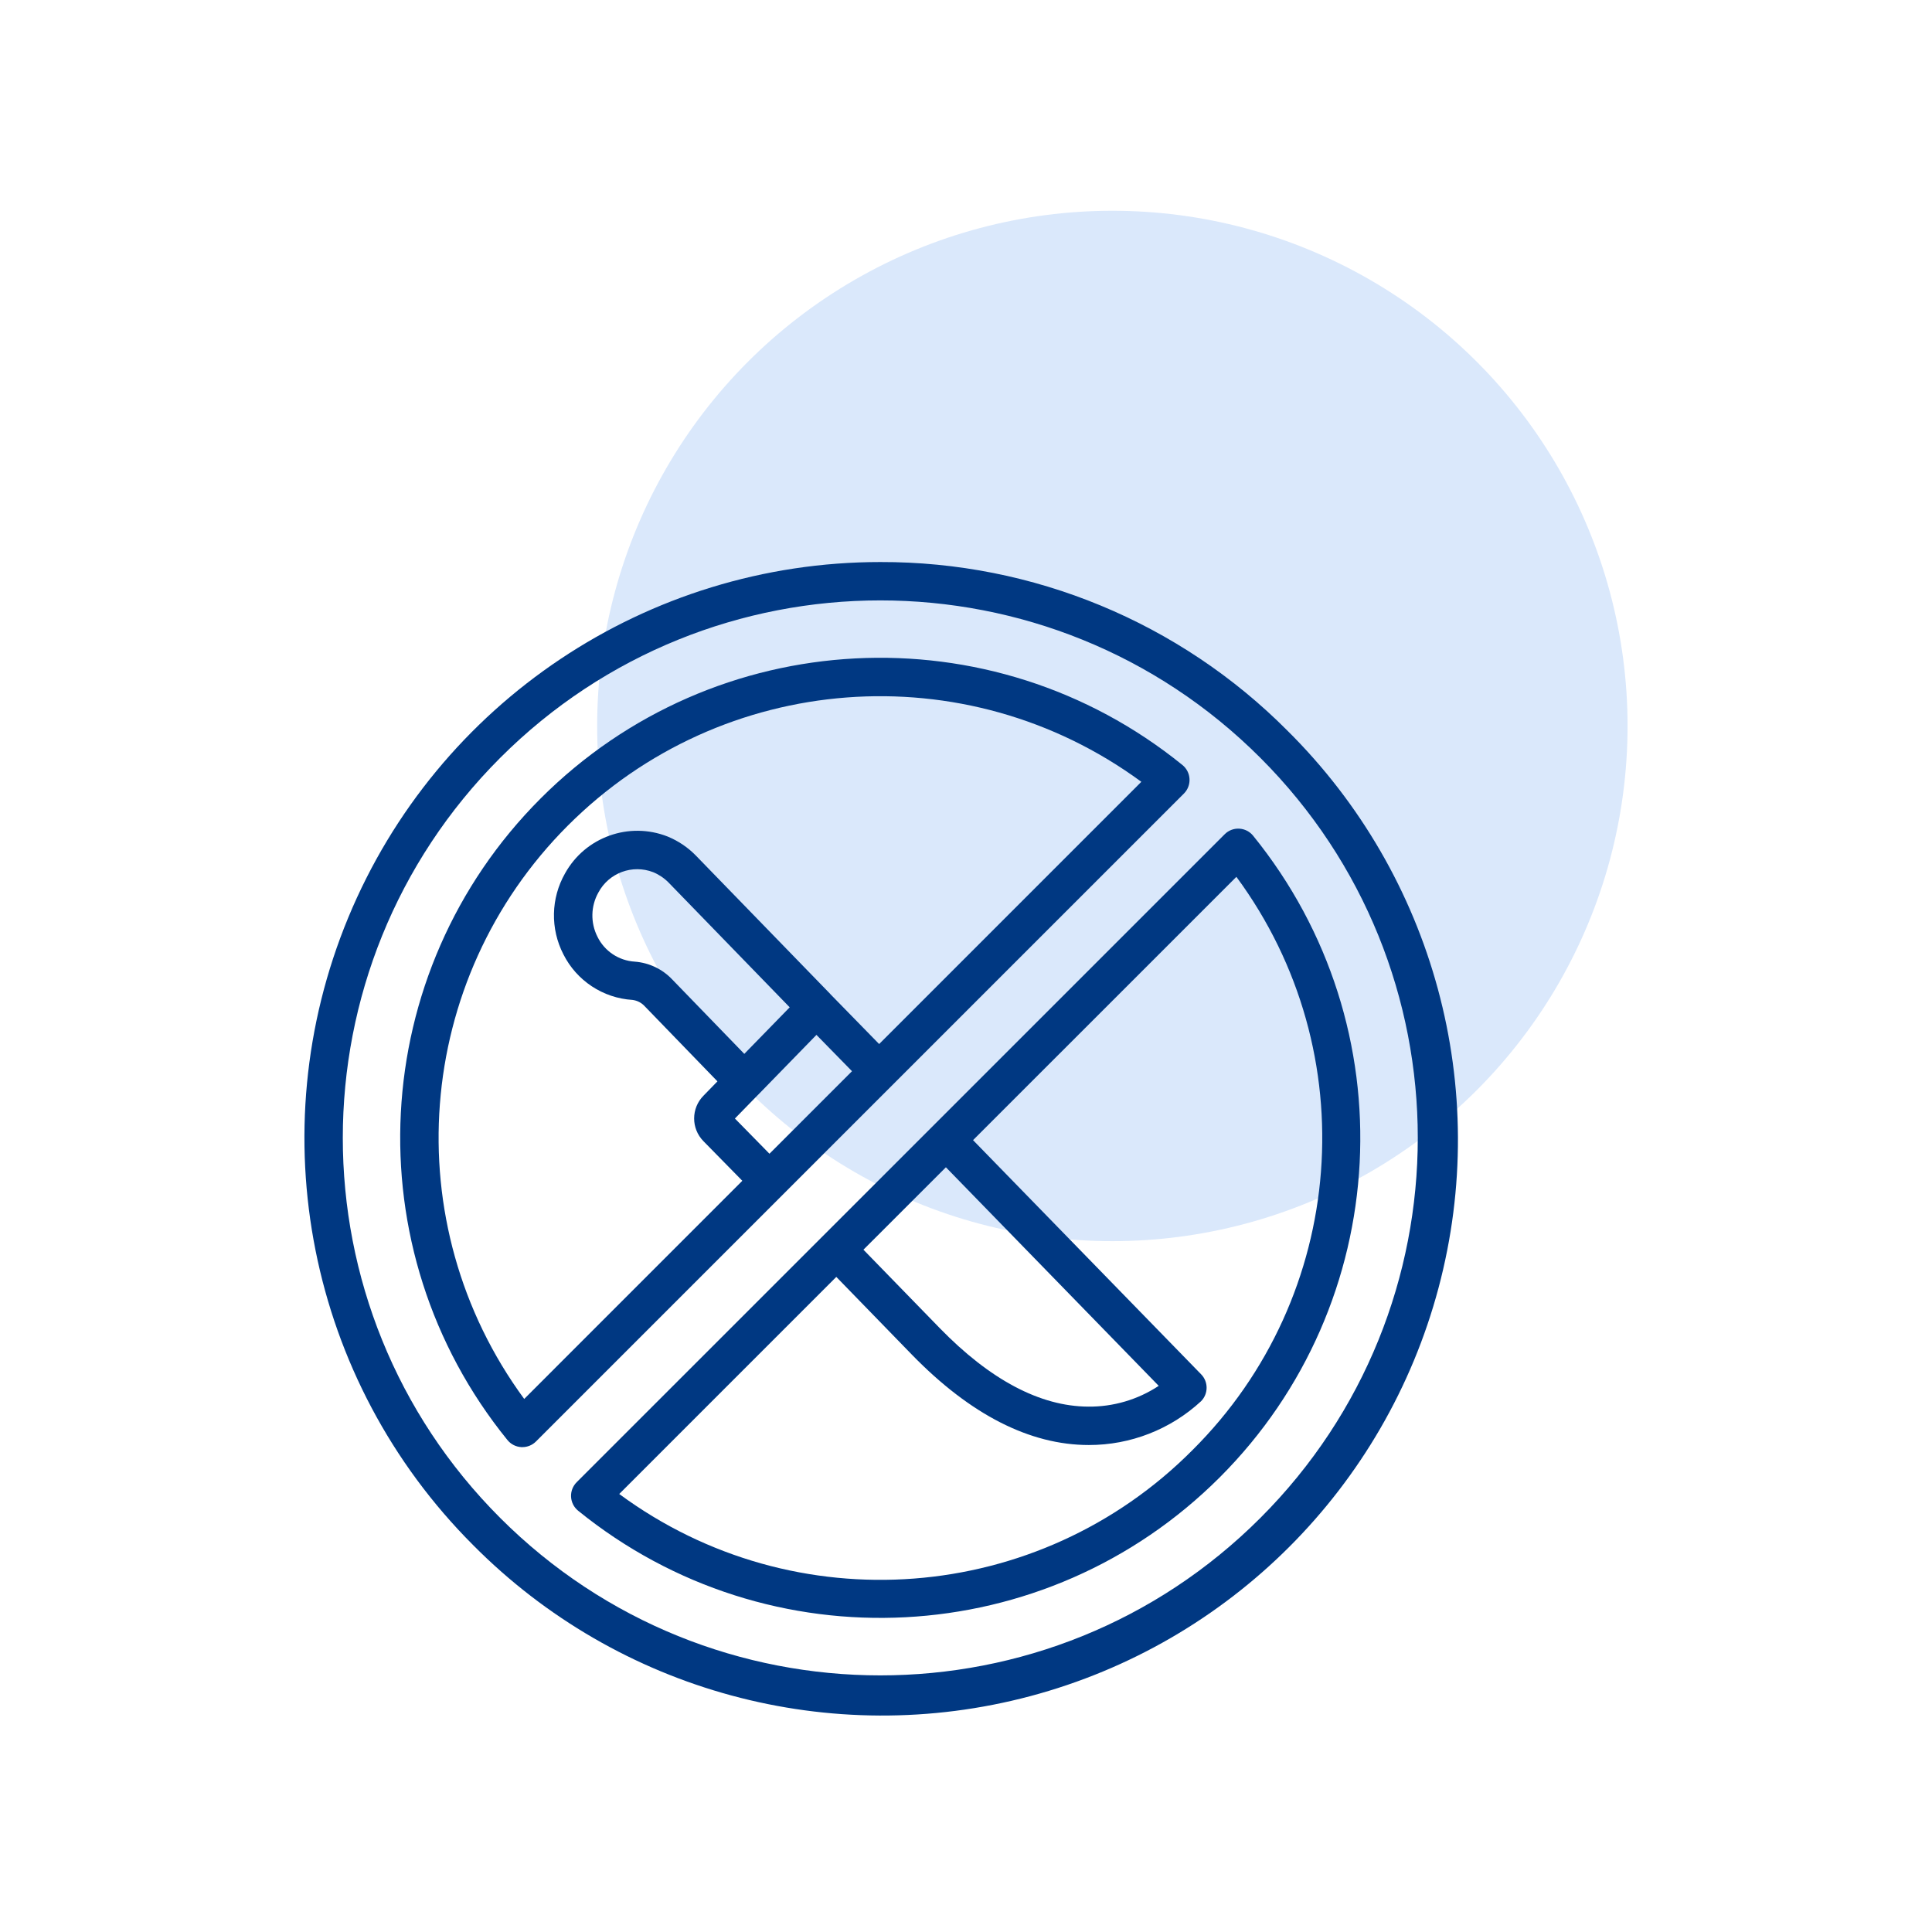
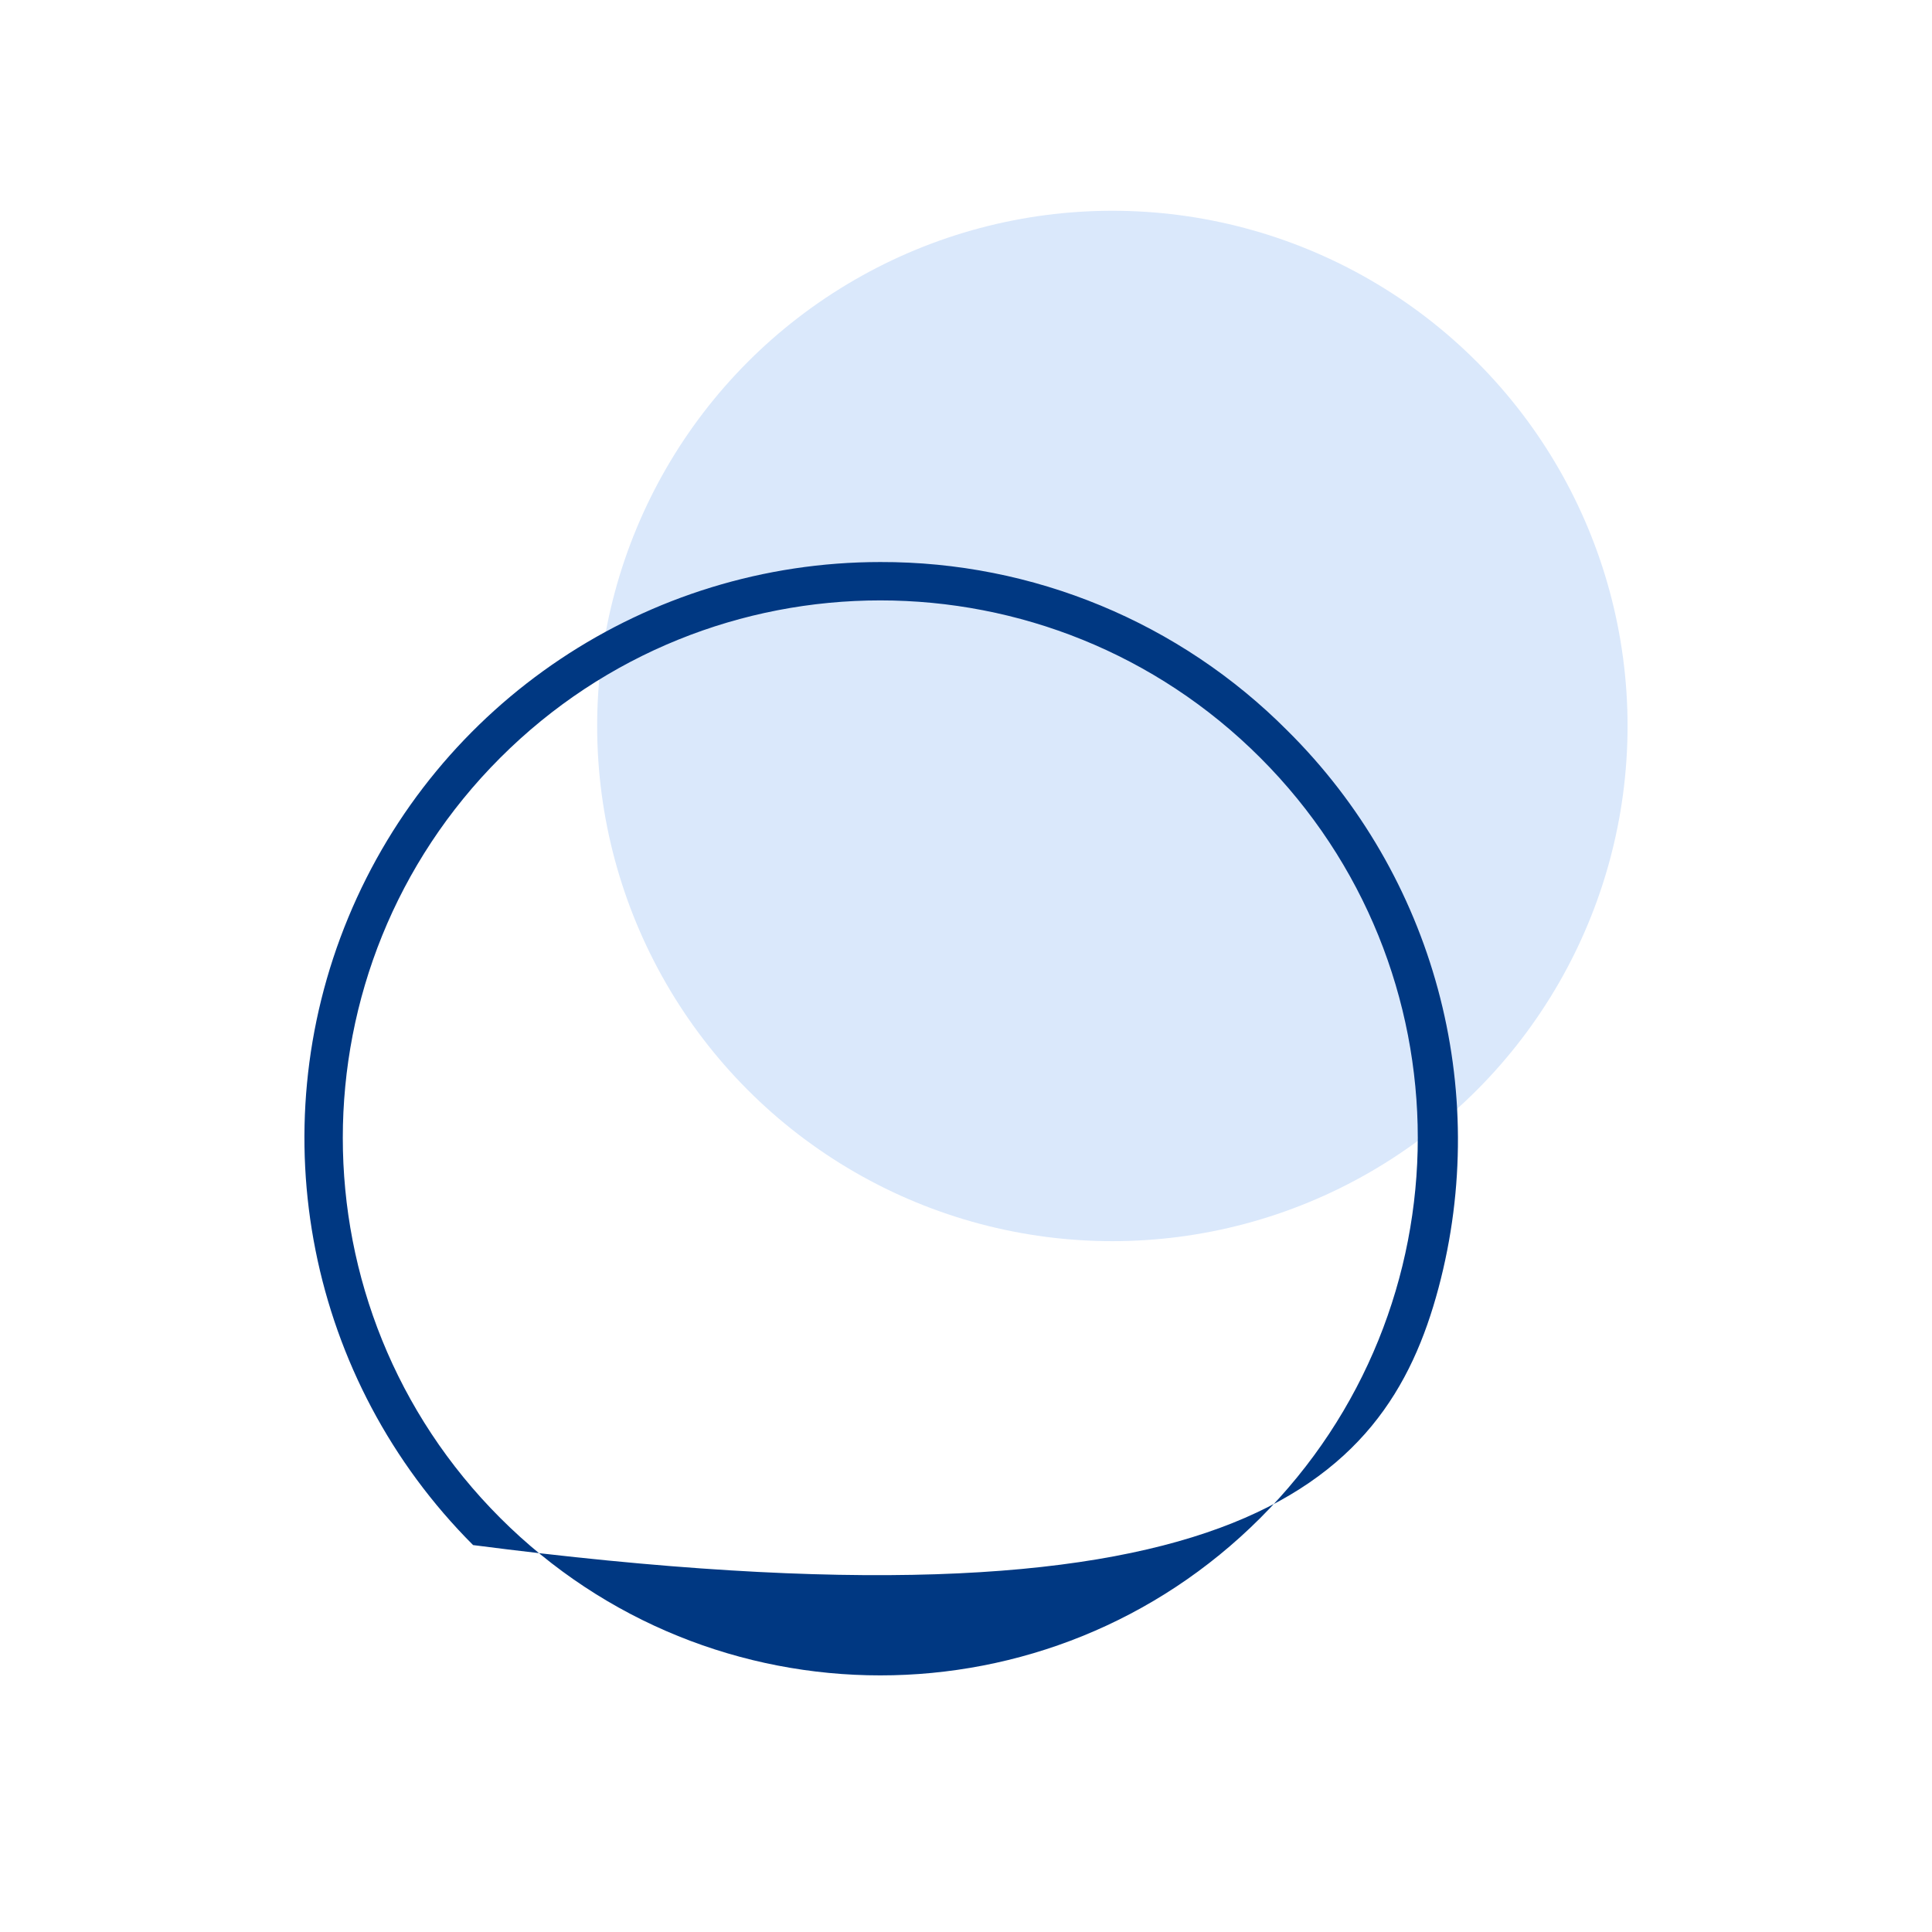
<svg xmlns="http://www.w3.org/2000/svg" width="165" height="165" viewBox="0 0 165 165" fill="none">
  <circle cx="95" cy="62" r="44" fill="#DAE8FB" />
  <g clip-path="url(#clip0_203_88)">
-     <path d="M101.589 66.525C101.565 66.061 101.346 65.629 100.985 65.336C84.684 52.109 61.024 53.337 46.181 68.182C31.337 83.026 30.111 106.687 43.339 122.987C43.632 123.347 44.064 123.566 44.528 123.59H44.613C45.048 123.59 45.465 123.417 45.772 123.11L101.111 67.772C101.44 67.443 101.614 66.989 101.589 66.525ZM63.566 90.005L57.428 83.667C56.586 82.77 55.438 82.221 54.212 82.128C52.842 82.043 51.624 81.229 51.023 79.997C50.421 78.805 50.451 77.391 51.103 76.226C51.999 74.544 54.011 73.798 55.787 74.489C56.279 74.692 56.725 74.993 57.098 75.372L67.443 86.028L63.566 90.005ZM64.725 93.515L64.738 93.505L69.728 88.383L72.764 91.484L65.715 98.533L62.764 95.526L64.725 93.515ZM75.082 89.165L70.916 84.903L70.903 84.883L59.443 73.082C58.756 72.374 57.93 71.817 57.018 71.443C53.725 70.147 49.981 71.489 48.261 74.582C47.045 76.716 46.991 79.32 48.116 81.503C49.251 83.758 51.498 85.241 54.018 85.397C54.424 85.448 54.798 85.643 55.072 85.948L61.272 92.352L60.082 93.575C59.02 94.649 59.015 96.377 60.072 97.456L63.397 100.843L44.769 119.475C33.752 104.468 35.338 83.666 48.502 70.502C61.666 57.338 82.468 55.752 97.475 66.769L75.082 89.165Z" fill="#003882" />
-     <path d="M105.836 70.77C105.372 70.744 104.919 70.919 104.592 71.249L49.249 126.588C48.921 126.917 48.747 127.369 48.771 127.833C48.795 128.297 49.015 128.729 49.375 129.021C65.676 142.242 89.331 141.011 104.172 126.17C119.012 111.329 120.242 87.674 107.021 71.374C106.729 71.014 106.299 70.795 105.836 70.77ZM80.784 99.69L98.959 118.357C97.171 119.537 95.071 120.155 92.93 120.131C88.831 120.106 84.557 117.846 80.241 113.41L73.741 106.729L80.784 99.69ZM101.843 123.842C88.707 137.051 67.879 138.646 52.885 127.592L71.423 109.052L77.89 115.705C82.871 120.816 87.951 123.41 92.99 123.41C96.545 123.415 99.97 122.078 102.58 119.665C103.205 119.028 103.205 118.008 102.58 117.37L83.102 97.372L105.592 74.885C116.646 89.879 115.051 110.707 101.843 123.842Z" fill="#003882" />
-     <path d="M75.18 48C55.289 48 37.356 59.983 29.744 78.36C22.132 96.737 26.34 117.89 40.405 131.956C52.811 144.471 70.964 149.392 87.992 144.856C105.02 140.32 118.32 127.02 122.856 109.992C127.392 92.964 122.471 74.811 109.956 62.405C100.753 53.151 88.231 47.964 75.18 48ZM107.639 129.639C89.713 147.566 60.648 147.566 42.721 129.639C24.795 111.713 24.795 82.648 42.721 64.721C60.648 46.795 89.713 46.795 107.639 64.721C125.566 82.648 125.566 111.713 107.639 129.639Z" fill="#003882" />
+     <path d="M75.18 48C55.289 48 37.356 59.983 29.744 78.36C22.132 96.737 26.34 117.89 40.405 131.956C105.02 140.32 118.32 127.02 122.856 109.992C127.392 92.964 122.471 74.811 109.956 62.405C100.753 53.151 88.231 47.964 75.18 48ZM107.639 129.639C89.713 147.566 60.648 147.566 42.721 129.639C24.795 111.713 24.795 82.648 42.721 64.721C60.648 46.795 89.713 46.795 107.639 64.721C125.566 82.648 125.566 111.713 107.639 129.639Z" fill="#003882" />
  </g>
  <defs>
    <clipPath id="clip0_203_88">
      <rect width="100" height="100" fill="white" transform="translate(26 48)" />
    </clipPath>
  </defs>
</svg>